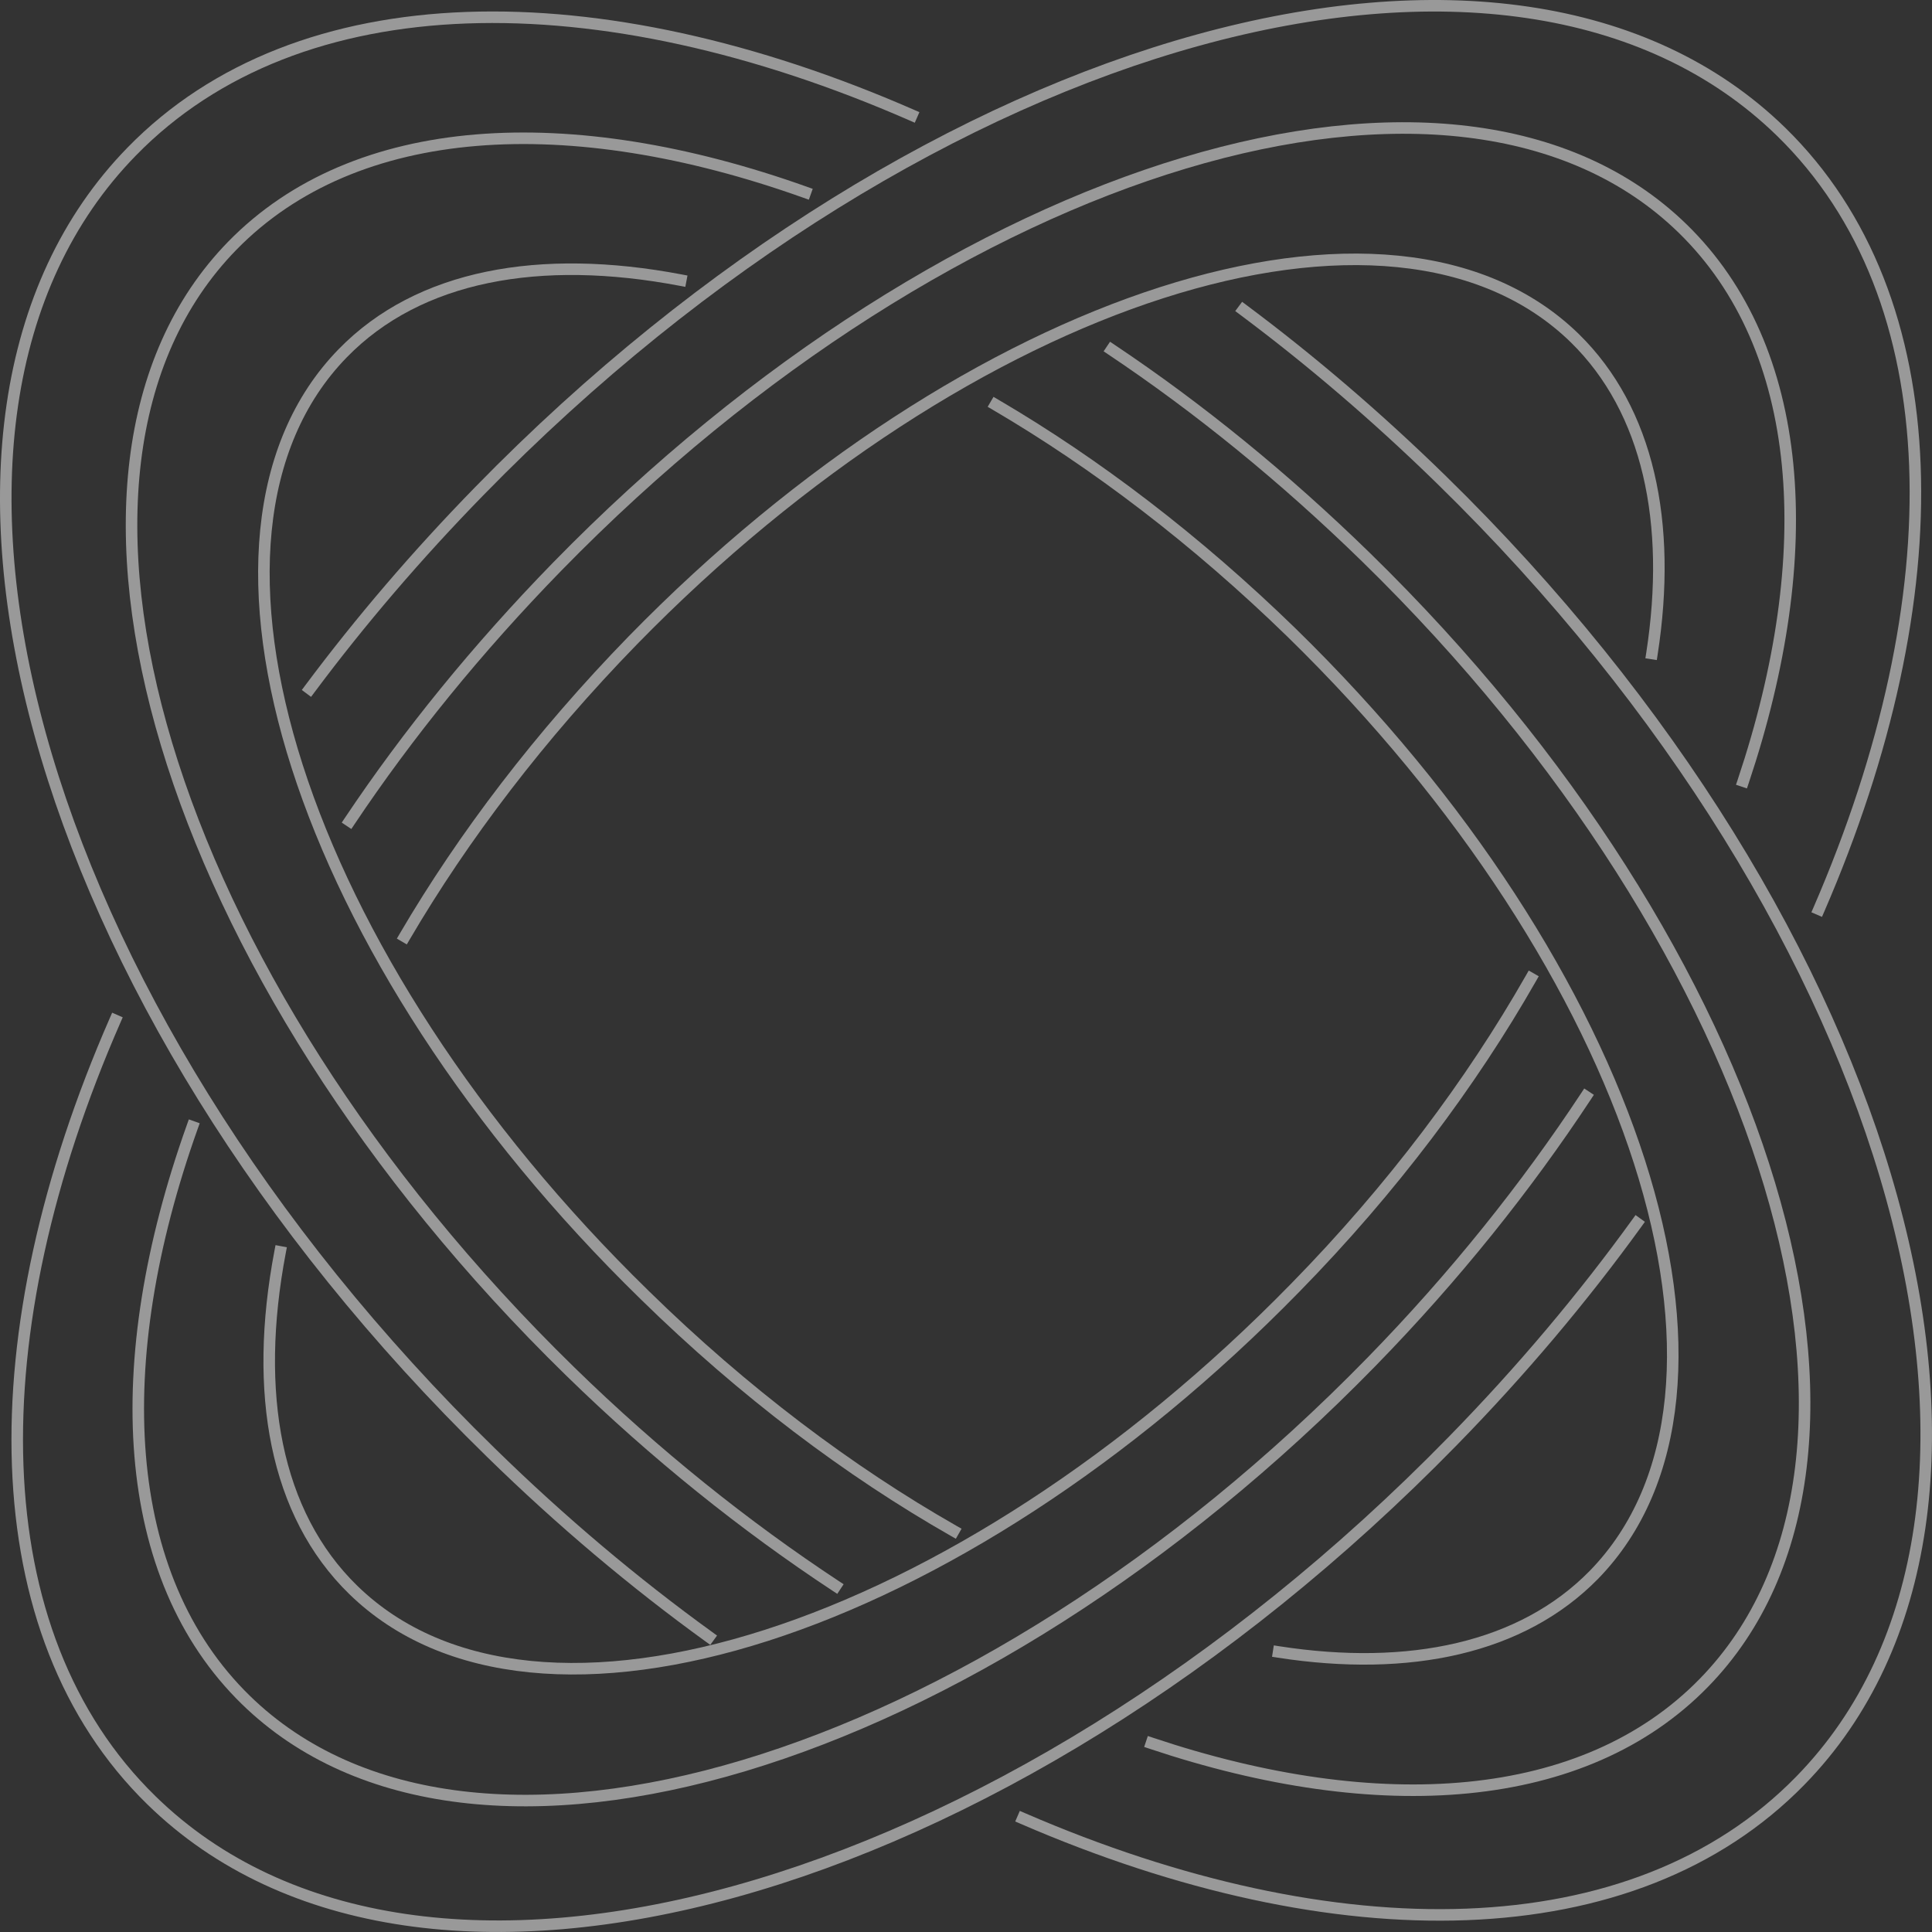
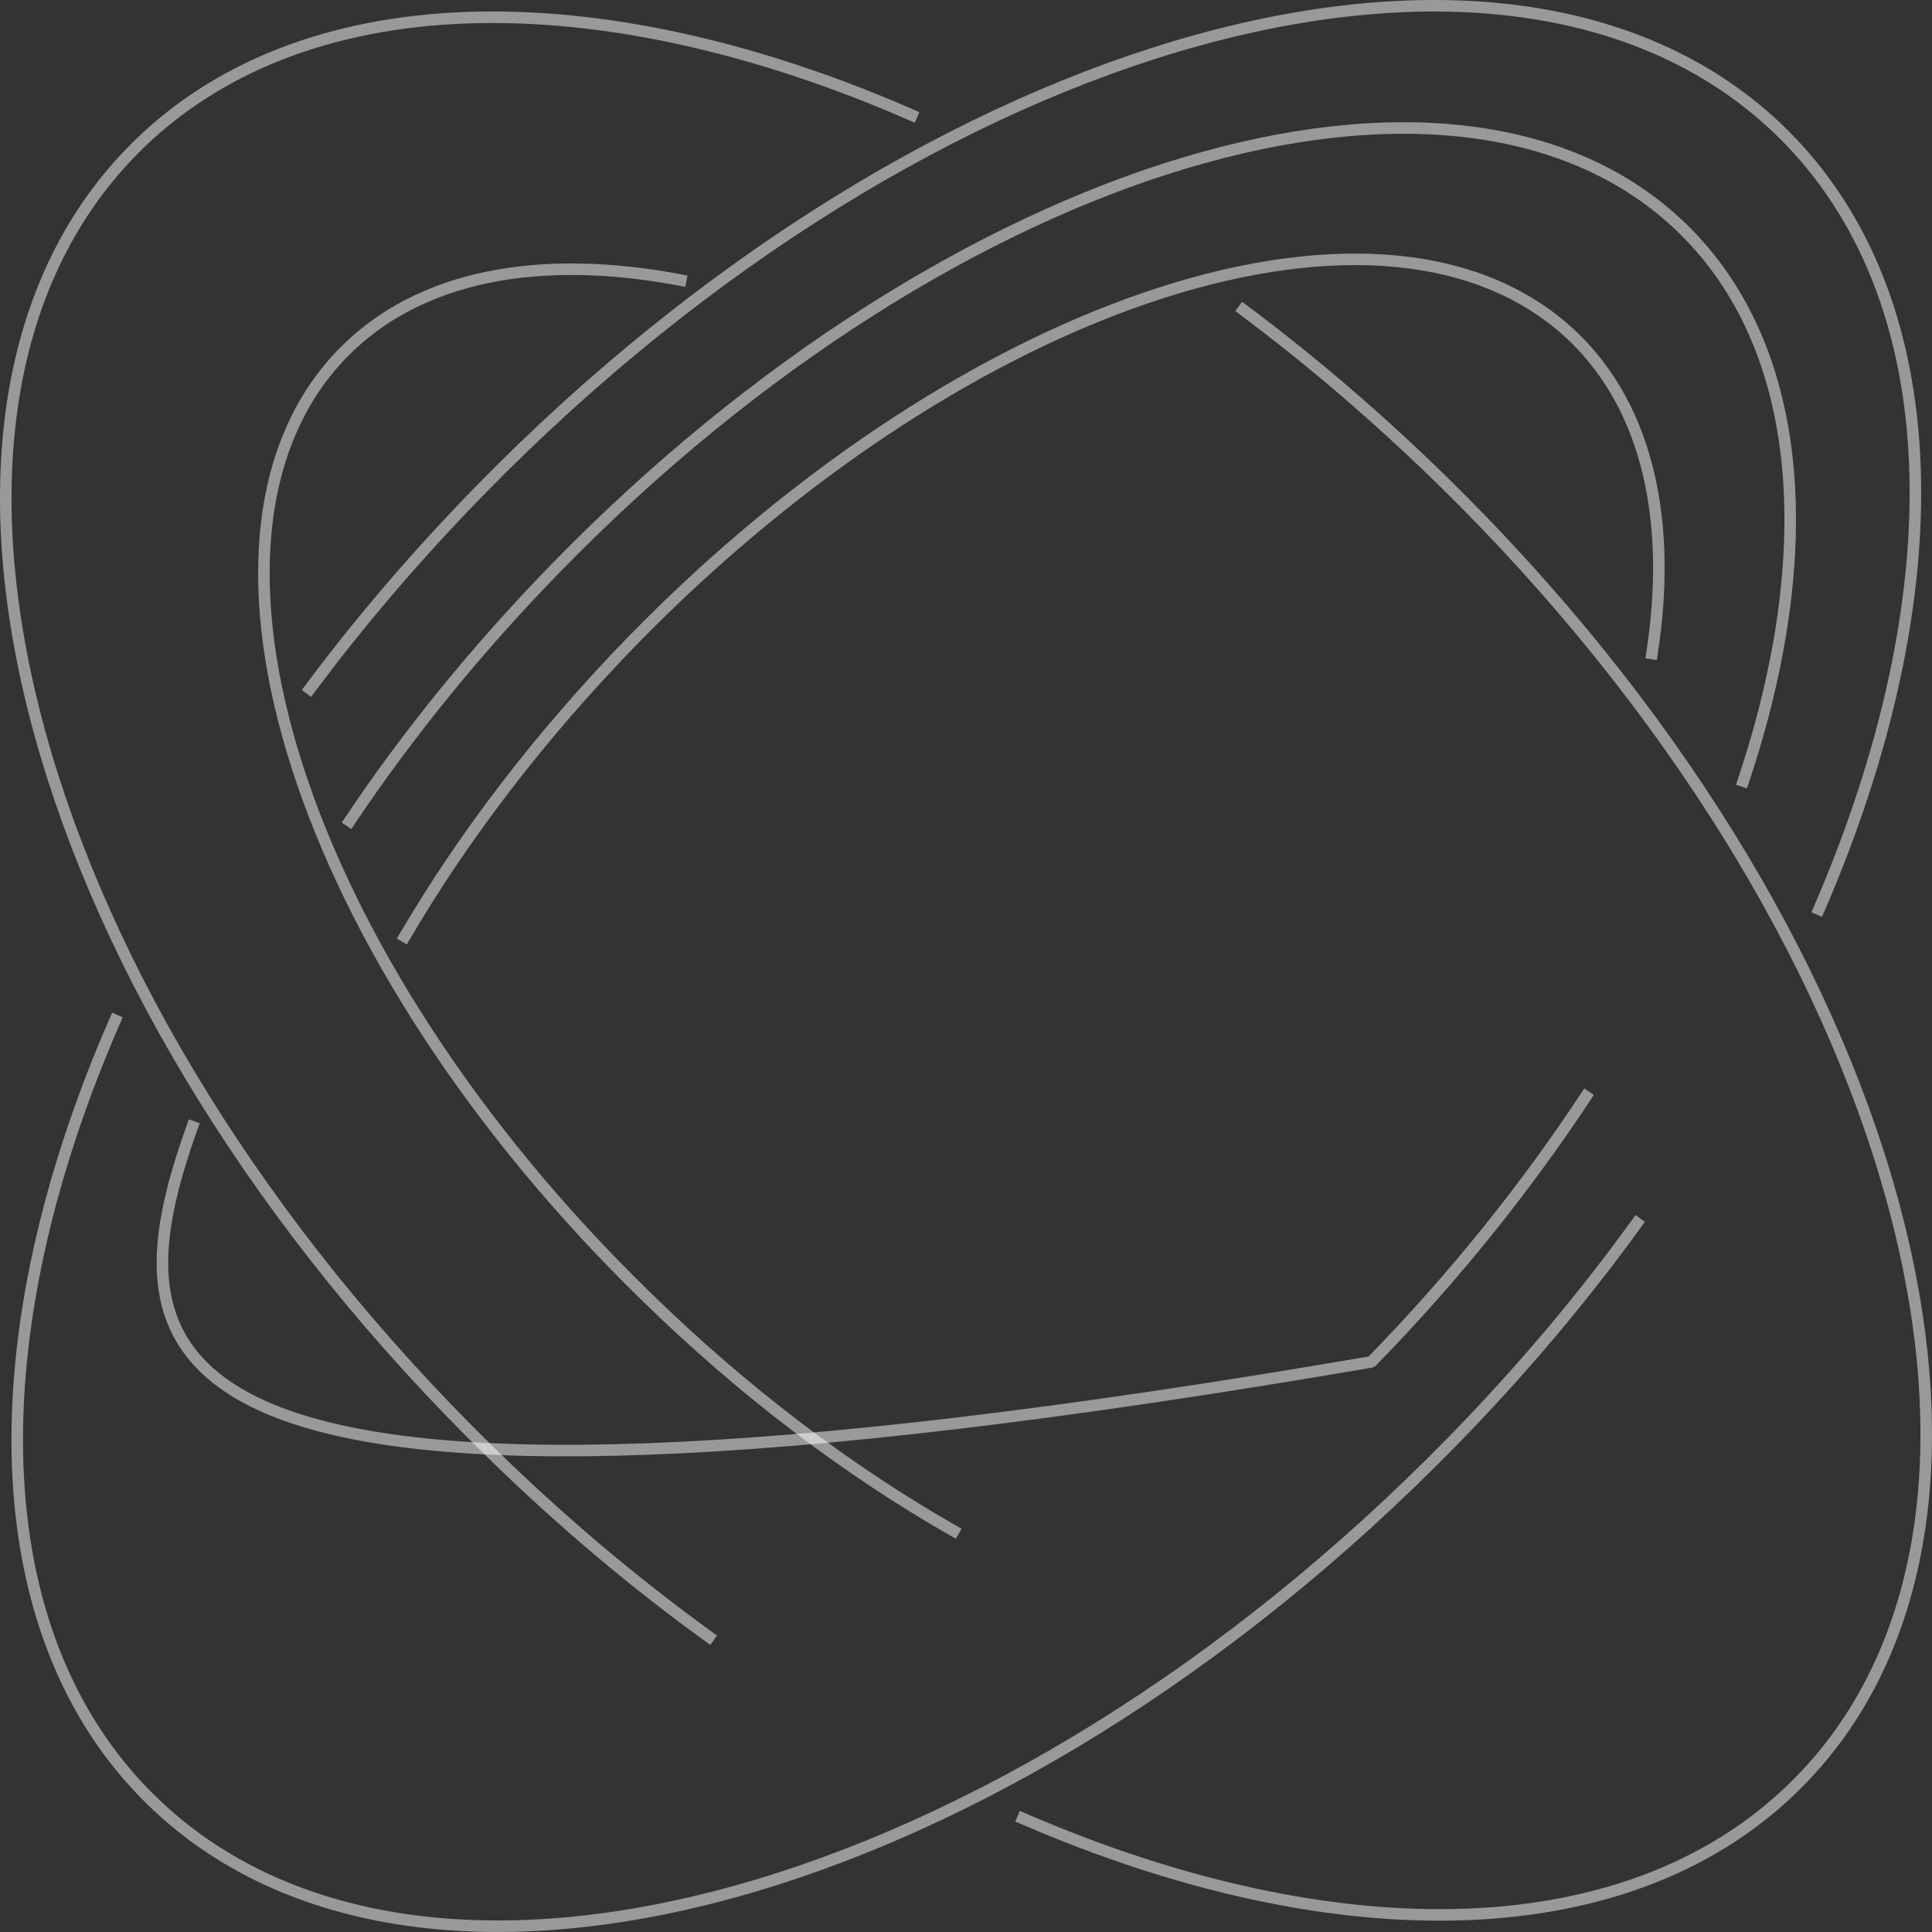
<svg xmlns="http://www.w3.org/2000/svg" width="335" height="335" viewBox="0 0 335 335" fill="none">
  <rect x="0" y="0" width="335" height="335" fill="#333333" stroke="none" />
  <path d="M53.733 119.435C62.481 107.712 72.279 96.252 83.128 85.141C161.165 5.179 262.211 -22.642 308.841 22.851C338.411 51.721 338.936 103.338 315.403 157.667" stroke="white" stroke-opacity="0.5" stroke-width="2" stroke-miterlimit="10" stroke-linecap="square" stroke-linejoin="bevel" />
  <path d="M60.644 142.357C70.705 127.309 82.778 112.437 96.6 98.264C165.364 27.838 252.763 1.592 291.781 39.648C313.04 60.383 315.49 95.989 302.279 135.445" stroke="white" stroke-opacity="0.5" stroke-width="2" stroke-miterlimit="10" stroke-linecap="square" stroke-linejoin="bevel" />
  <path d="M70.18 162.391C80.328 145.069 93.626 127.571 109.724 111.037C168.252 51.109 241.302 27.663 273.06 58.633C285.833 71.143 289.944 90.653 286.445 113.311" stroke="white" stroke-opacity="0.5" stroke-width="2" stroke-miterlimit="10" stroke-linecap="square" stroke-linejoin="bevel" />
  <path d="M122.935 283.821C109.987 274.46 97.302 263.787 85.141 251.889C5.179 173.852 -22.642 72.806 22.851 26.263C51.809 -3.394 103.688 -3.832 158.104 19.964" stroke="white" stroke-opacity="0.5" stroke-width="2" stroke-miterlimit="10" stroke-linecap="square" stroke-linejoin="bevel" />
-   <path d="M144.894 274.985C129.234 264.662 113.662 252.239 98.877 237.804C28.451 169.04 2.205 81.642 40.261 42.623C61.608 20.752 98.702 18.739 139.645 33.349" stroke="white" stroke-opacity="0.5" stroke-width="2" stroke-miterlimit="10" stroke-linecap="square" stroke-linejoin="bevel" />
  <path d="M165.366 265.449C147.256 255.126 128.972 241.391 111.825 224.593C51.897 166.153 28.451 93.015 59.421 61.257C72.631 47.697 93.628 43.935 118.036 48.572" stroke="white" stroke-opacity="0.5" stroke-width="2" stroke-miterlimit="10" stroke-linecap="square" stroke-linejoin="bevel" />
  <path d="M215.583 53.734C227.306 62.482 238.767 72.281 249.878 83.129C329.752 161.166 357.66 262.212 312.168 308.755C283.297 338.325 231.681 338.85 177.352 315.316" stroke="white" stroke-opacity="0.5" stroke-width="2" stroke-miterlimit="10" stroke-linecap="square" stroke-linejoin="bevel" />
-   <path d="M192.749 60.645C207.797 70.706 222.669 82.779 236.842 96.602C307.268 165.366 333.514 252.764 295.457 291.782C274.723 313.042 239.116 315.491 199.66 302.281" stroke="white" stroke-opacity="0.5" stroke-width="2" stroke-miterlimit="10" stroke-linecap="square" stroke-linejoin="bevel" />
-   <path d="M172.627 70.181C189.949 80.329 207.446 93.627 223.981 109.725C283.909 168.253 307.355 241.303 276.385 273.061C263.875 285.834 244.366 289.945 221.707 286.446" stroke="white" stroke-opacity="0.5" stroke-width="2" stroke-miterlimit="10" stroke-linecap="square" stroke-linejoin="bevel" />
  <path d="M283.82 212.083C274.459 225.031 263.786 237.716 251.888 249.877C173.851 329.751 72.805 357.659 26.262 312.167C-3.396 283.209 -3.833 231.33 19.963 176.914" stroke="white" stroke-opacity="0.5" stroke-width="2" stroke-miterlimit="10" stroke-linecap="square" stroke-linejoin="bevel" />
-   <path d="M274.984 190.124C264.66 205.784 252.237 221.356 237.802 236.142C169.039 306.568 81.64 332.813 42.622 294.757C20.75 273.41 18.738 236.317 33.348 195.373" stroke="white" stroke-opacity="0.5" stroke-width="2" stroke-miterlimit="10" stroke-linecap="square" stroke-linejoin="bevel" />
-   <path d="M265.448 169.652C255.125 187.762 241.389 206.134 224.592 223.281C166.064 283.209 93.014 306.655 61.256 275.685C47.696 262.475 43.934 241.478 48.571 217.07" stroke="white" stroke-opacity="0.5" stroke-width="2" stroke-miterlimit="10" stroke-linecap="square" stroke-linejoin="bevel" />
+   <path d="M274.984 190.124C264.66 205.784 252.237 221.356 237.802 236.142C20.75 273.41 18.738 236.317 33.348 195.373" stroke="white" stroke-opacity="0.5" stroke-width="2" stroke-miterlimit="10" stroke-linecap="square" stroke-linejoin="bevel" />
</svg>